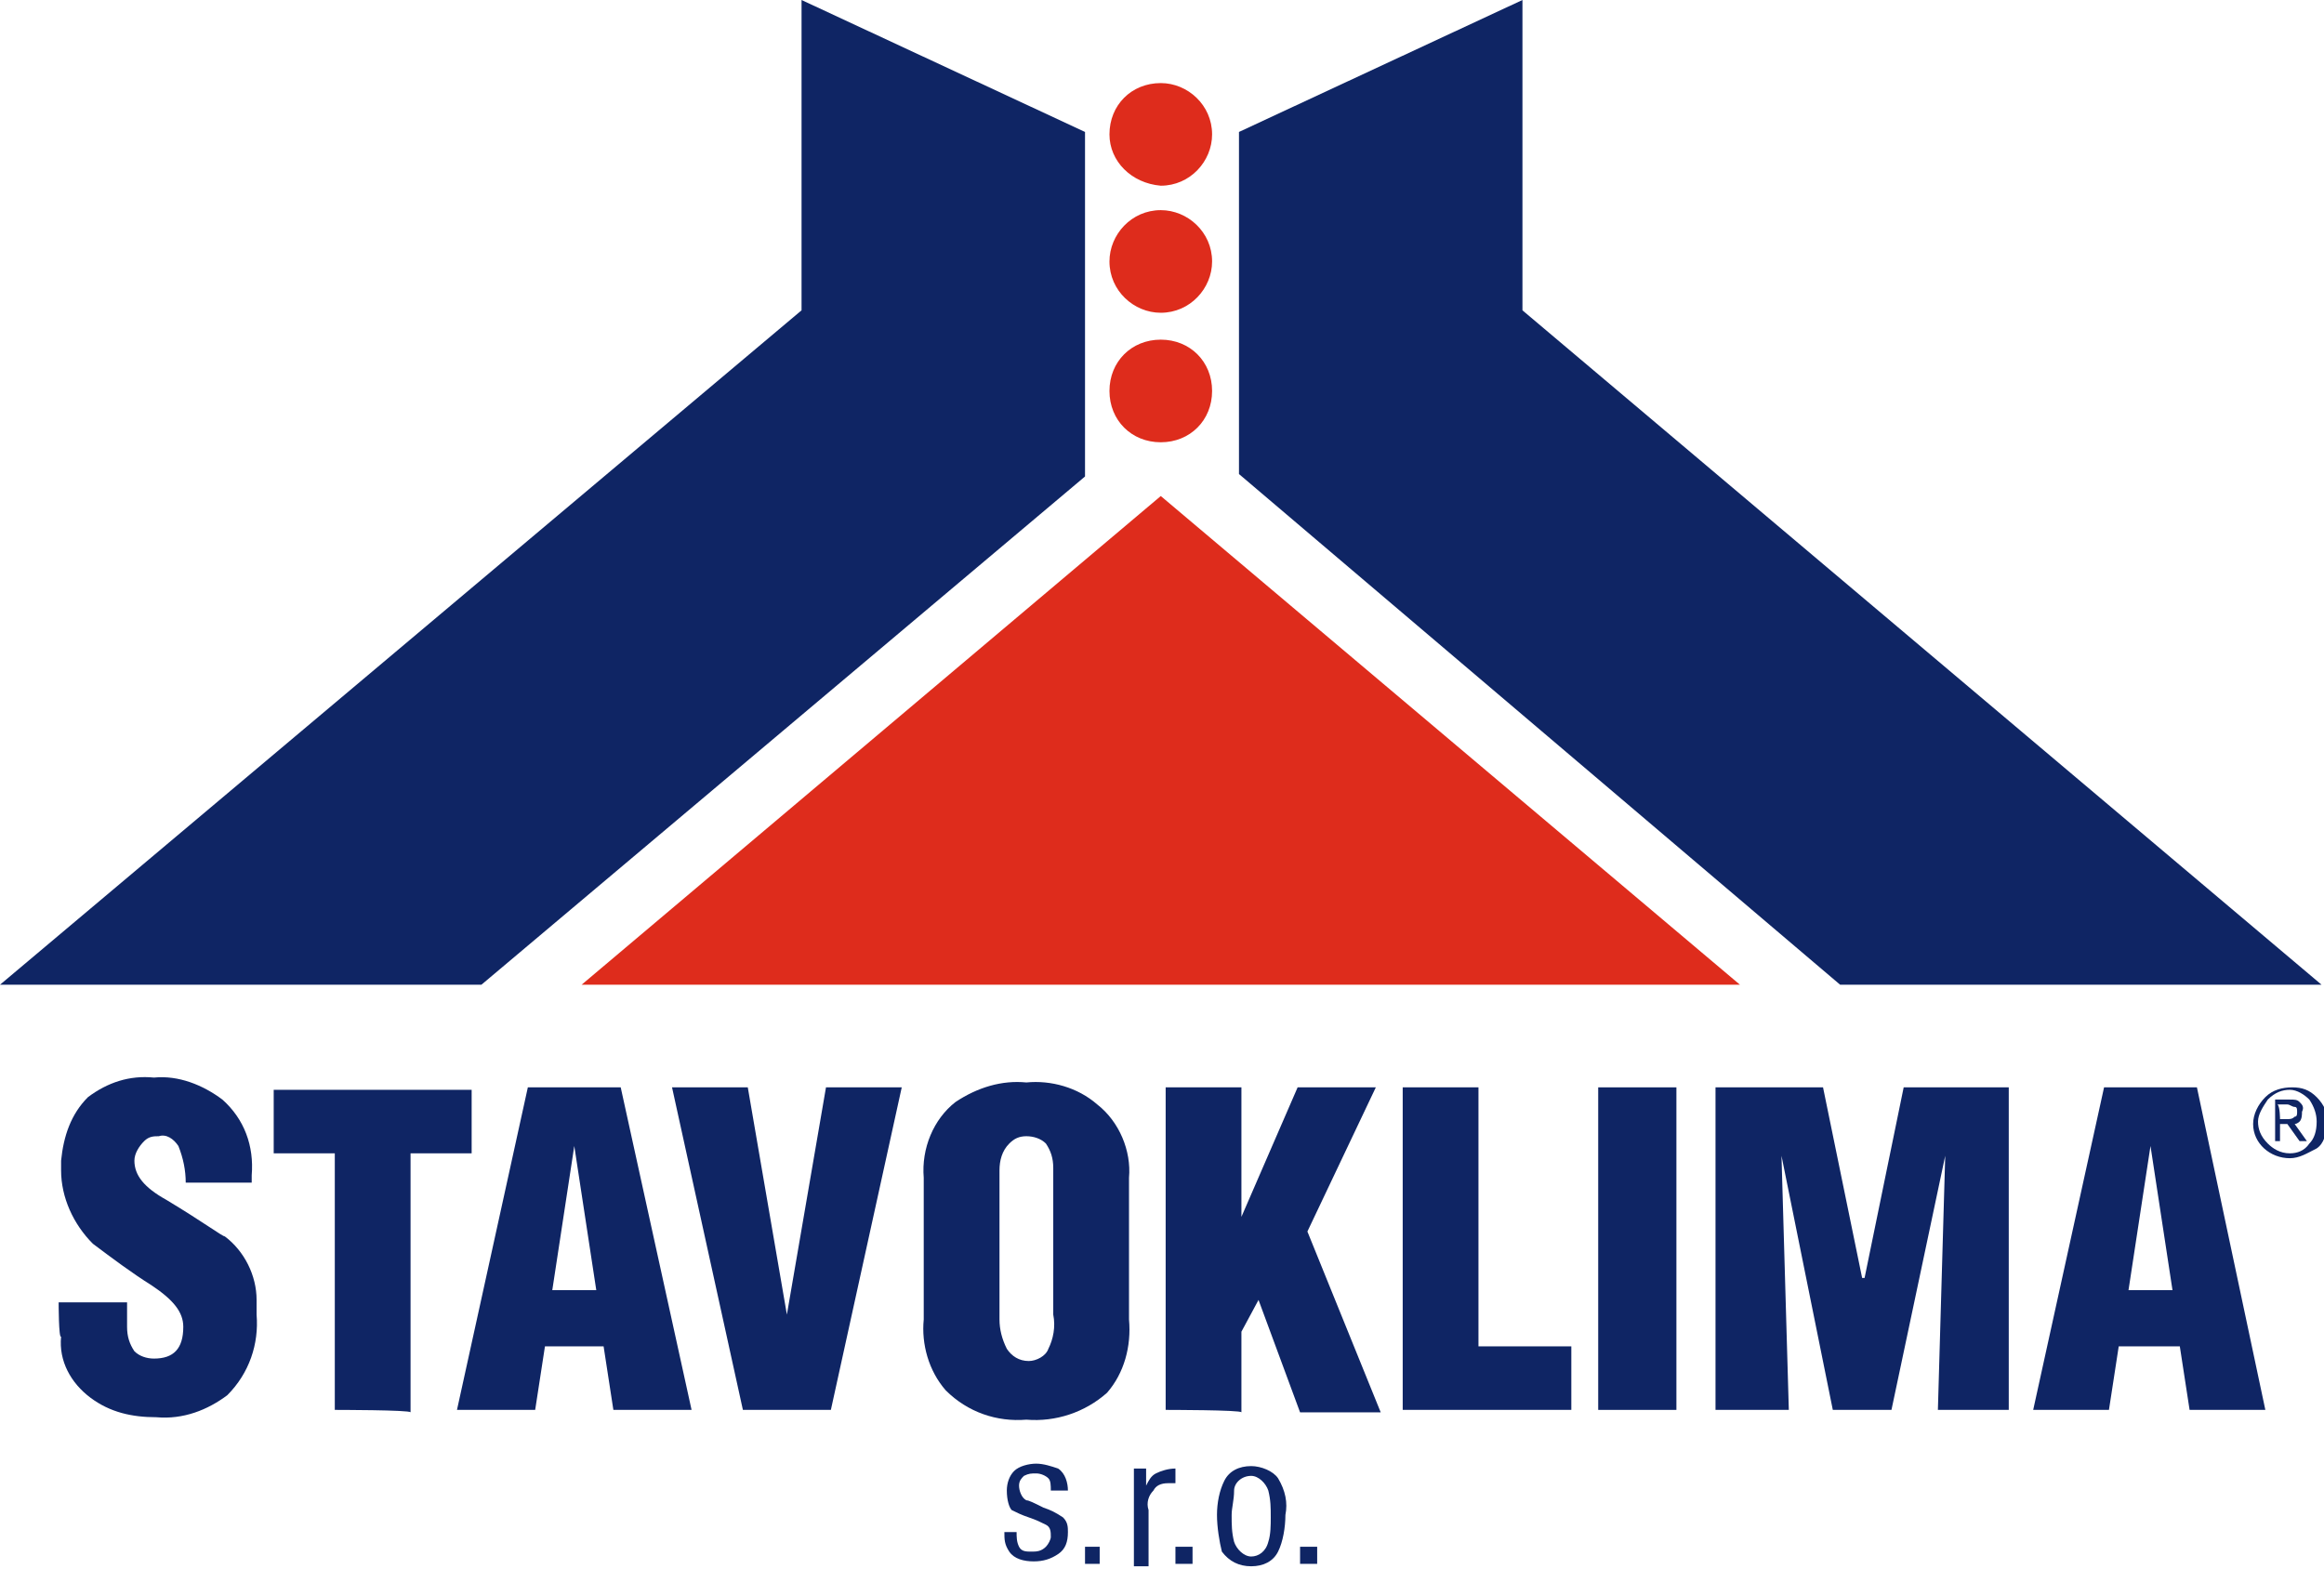
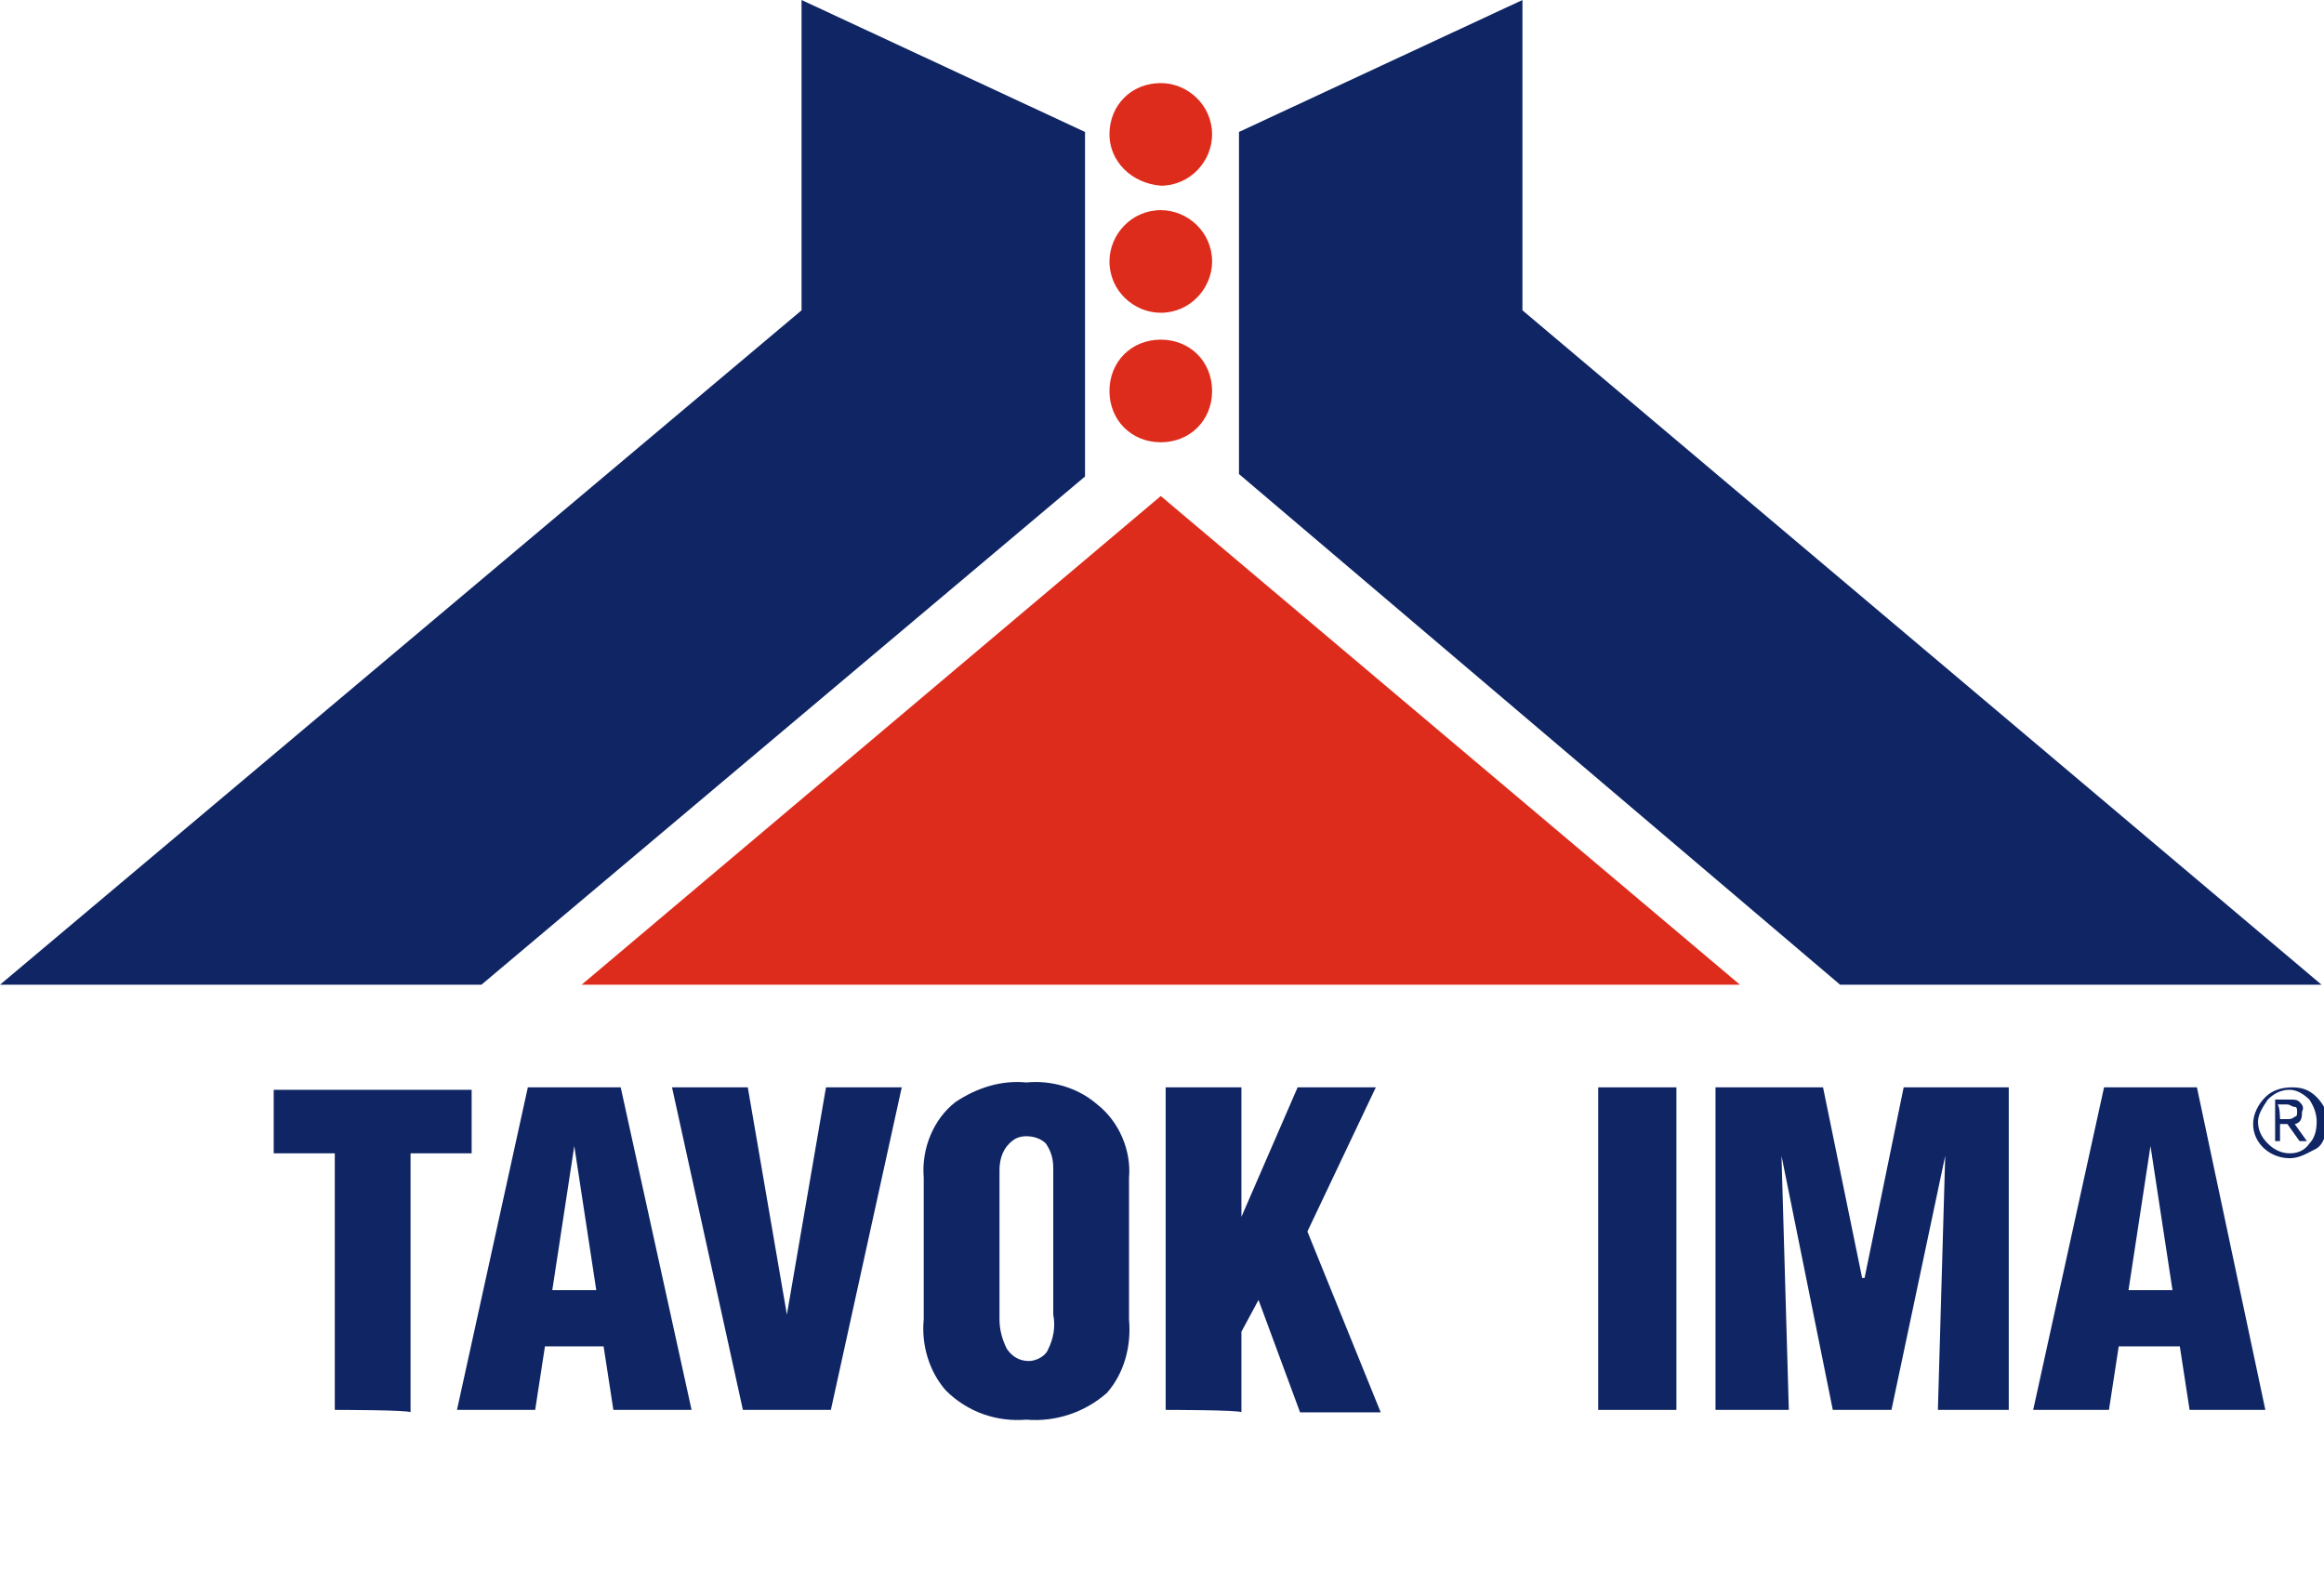
<svg xmlns="http://www.w3.org/2000/svg" version="1.1" id="a" x="0px" y="0px" viewBox="0 0 95.1 64.2" style="enable-background:new 0 0 95.1 64.2;" xml:space="preserve">
  <style type="text/css">
	.st0{fill:#DE2C1C;}
	.st1{fill:#0F2564;}
</style>
  <path id="b" class="st0" d="M47.5,7.6c1.2,0,2.1-1,2.1-2.1c0-1.2-1-2.1-2.1-2.1c-1.2,0-2.1,0.9-2.1,2.1C45.4,6.6,46.3,7.5,47.5,7.6  C47.5,7.6,47.5,7.6,47.5,7.6" />
  <path id="c" class="st0" d="M47.5,12.8c1.2,0,2.1-1,2.1-2.1c0-1.2-1-2.1-2.1-2.1c-1.2,0-2.1,1-2.1,2.1l0,0  C45.4,11.9,46.4,12.8,47.5,12.8L47.5,12.8" />
-   <path id="d" class="st1" d="M2.4,53.3h2.8v1c0,0.4,0.1,0.7,0.3,1c0.2,0.2,0.5,0.3,0.8,0.3c0.8,0,1.2-0.4,1.2-1.3  c0-0.6-0.4-1.1-1.3-1.7c-0.8-0.5-1.6-1.1-2.4-1.7c-0.8-0.8-1.3-1.9-1.3-3v-0.4c0.1-1,0.4-1.9,1.1-2.6c0.8-0.6,1.7-0.9,2.7-0.8  c1-0.1,2,0.3,2.8,0.9c0.9,0.8,1.3,1.9,1.2,3.1v0.3H7.6c0-0.5-0.1-1-0.3-1.5c-0.2-0.3-0.5-0.5-0.8-0.4c-0.2,0-0.4,0-0.6,0.2  c-0.2,0.2-0.4,0.5-0.4,0.8c0,0.6,0.4,1.1,1.3,1.6c1.5,0.9,2.3,1.5,2.4,1.5c0.8,0.6,1.3,1.6,1.3,2.6v0.6c0.1,1.2-0.3,2.4-1.2,3.3  c-0.8,0.6-1.8,1-2.9,0.9c-1,0-1.9-0.2-2.7-0.8c-0.8-0.6-1.3-1.5-1.2-2.5C2.4,54.8,2.4,53.3,2.4,53.3z" />
  <path id="e" class="st1" d="M13.7,57.7V47.2h-2.5v-2.6h8.1v2.6h-2.5v10.6C16.8,57.7,13.7,57.7,13.7,57.7z" />
  <path id="f" class="st1" d="M22.6,52.8h1.8l-0.9-5.9L22.6,52.8z M18.7,57.7l2.9-13.2h3.8l2.9,13.2h-3.2l-0.4-2.6h-2.4l-0.4,2.6  C21.9,57.7,18.7,57.7,18.7,57.7z" />
  <path id="g" class="st1" d="M30.4,57.7l-2.9-13.2h3.1l1.6,9.3l1.6-9.3h3.1L34,57.7H30.4L30.4,57.7z" />
  <path id="h" class="st1" d="M40.9,47.9V54c0,0.4,0.1,0.8,0.3,1.2c0.2,0.3,0.5,0.5,0.9,0.5c0.3,0,0.7-0.2,0.8-0.5  c0.2-0.4,0.3-0.9,0.2-1.4v-6c0-0.4-0.1-0.7-0.3-1c-0.2-0.2-0.5-0.3-0.8-0.3c-0.3,0-0.5,0.1-0.7,0.3C41,47.1,40.9,47.5,40.9,47.9   M37.8,54v-5.8c-0.1-1.2,0.4-2.4,1.3-3.1c0.9-0.6,1.9-0.9,2.9-0.8c1-0.1,2.1,0.2,2.9,0.9c0.9,0.7,1.4,1.9,1.3,3V54  c0.1,1.1-0.2,2.2-0.9,3c-0.9,0.8-2.1,1.2-3.3,1.1c-1.2,0.1-2.4-0.3-3.3-1.2C38,56.1,37.7,55,37.8,54" />
  <path id="i" class="st1" d="M47.7,57.7V44.5h3.1v5.3l2.3-5.3h3.2l-2.8,5.9l3,7.4h-3.3l-1.7-4.6l-0.7,1.3v3.3  C50.8,57.7,47.7,57.7,47.7,57.7z" />
-   <path id="j" class="st1" d="M57.4,57.7V44.5h3.1v10.6h3.8v2.6L57.4,57.7L57.4,57.7z" />
  <rect id="k" x="65.4" y="44.5" class="st1" width="3.2" height="13.2" />
  <path id="l" class="st1" d="M70.2,57.7V44.5h4.4l1.6,7.8h0.1l1.6-7.8h4.3v13.2h-2.9l0.3-10.4l-2.2,10.4H75l-2.1-10.4l0.3,10.4H70.2  L70.2,57.7z" />
  <path id="m" class="st1" d="M87.1,52.8h1.8l-0.9-5.9L87.1,52.8L87.1,52.8z M83.2,57.7l2.9-13.2h3.8l2.8,13.2h-3.1l-0.4-2.6h-2.5  l-0.4,2.6H83.2L83.2,57.7z" />
  <path id="n" class="st0" d="M47.5,18.1c1.2,0,2.1-0.9,2.1-2.1c0-1.2-0.9-2.1-2.1-2.1c-1.2,0-2.1,0.9-2.1,2.1  C45.4,17.2,46.3,18.1,47.5,18.1C47.5,18.1,47.5,18.1,47.5,18.1" />
  <path id="o" class="st0" d="M23.8,40.3h47.4l-23.7-20C47.5,20.3,23.8,40.3,23.8,40.3z" />
  <path id="p" class="st1" d="M32.8,12.7L0,40.3h19.7l24.7-20.8V5.4L32.8,0V12.7z M62.3,12.7L95,40.3H75.3L50.7,19.4v-14L62.3,0  L62.3,12.7z" />
-   <path id="q" class="st1" d="M53.2,63.3h0.7v0.7h-0.7C53.2,64.1,53.2,63.3,53.2,63.3z M50.4,62c0,0.4,0,0.7,0.1,1.1  c0.1,0.3,0.4,0.6,0.7,0.6c0.3,0,0.6-0.2,0.7-0.6c0.1-0.3,0.1-0.7,0.1-1c0-0.4,0-0.7-0.1-1.1c-0.1-0.3-0.4-0.6-0.7-0.6  c-0.4,0-0.7,0.3-0.7,0.6C50.5,61.4,50.4,61.7,50.4,62 M49.8,62c0-0.5,0.1-1,0.3-1.4c0.2-0.4,0.6-0.6,1.1-0.6c0.4,0,0.9,0.2,1.1,0.5  c0.3,0.5,0.4,1,0.3,1.5c0,0.5-0.1,1.1-0.3,1.5c-0.2,0.4-0.6,0.6-1.1,0.6c-0.5,0-0.9-0.2-1.2-0.6C49.9,63.1,49.8,62.5,49.8,62   M48.1,63.3h0.7v0.7h-0.7C48.1,64.1,48.1,63.3,48.1,63.3z M46.4,64.1v-4h0.5v0.7c0.1-0.2,0.2-0.4,0.4-0.5c0.2-0.1,0.5-0.2,0.8-0.2  v0.6c-0.1,0-0.1,0-0.2,0h-0.1c-0.3,0-0.5,0.1-0.6,0.3c-0.2,0.2-0.3,0.5-0.2,0.8v2.3L46.4,64.1L46.4,64.1z M44.4,63.3H45v0.7h-0.6  L44.4,63.3L44.4,63.3z M41.2,61c0-0.3,0.1-0.6,0.3-0.8c0.2-0.2,0.6-0.3,0.9-0.3c0.3,0,0.6,0.1,0.9,0.2c0.3,0.2,0.4,0.6,0.4,0.9H43  c0-0.2,0-0.4-0.1-0.5c-0.1-0.1-0.3-0.2-0.5-0.2c-0.2,0-0.3,0-0.5,0.1c-0.1,0.1-0.2,0.2-0.2,0.4c0,0.2,0.1,0.5,0.3,0.6  c0.1,0,0.3,0.1,0.7,0.3c0.3,0.1,0.5,0.2,0.8,0.4c0.2,0.2,0.2,0.4,0.2,0.6c0,0.4-0.1,0.7-0.4,0.9c-0.3,0.2-0.6,0.3-1,0.3  c-0.4,0-0.8-0.1-1-0.4c-0.2-0.3-0.2-0.5-0.2-0.8h0.5c0,0.2,0,0.4,0.1,0.6c0.1,0.2,0.3,0.2,0.5,0.2c0.2,0,0.4,0,0.6-0.2  c0.1-0.1,0.2-0.3,0.2-0.4c0-0.2,0-0.4-0.2-0.5c-0.2-0.1-0.4-0.2-0.7-0.3c-0.3-0.1-0.5-0.2-0.7-0.3C41.3,61.7,41.2,61.4,41.2,61" />
  <path id="r" class="st1" d="M93.3,45.8h0.3c0.1,0,0.2,0,0.3-0.1c0.1,0,0.1-0.1,0.1-0.2c0-0.1,0-0.2-0.1-0.2c-0.1,0-0.2-0.1-0.3-0.1  h-0.4C93.3,45.3,93.3,45.8,93.3,45.8z M93.3,46v0.7h-0.2v-1.7h0.6c0.2,0,0.3,0,0.4,0.1c0.1,0.1,0.2,0.2,0.1,0.4c0,0.1,0,0.3-0.1,0.4  C94.1,45.9,94,46,93.9,46l0.5,0.7h-0.3L93.6,46C93.6,46,93.3,46,93.3,46z M92.4,45.9c0,0.3,0.1,0.6,0.4,0.9c0.2,0.2,0.5,0.4,0.9,0.4  c0.3,0,0.6-0.1,0.8-0.4c0.2-0.2,0.3-0.5,0.3-0.9c0-0.3-0.1-0.6-0.3-0.9c-0.2-0.2-0.5-0.4-0.8-0.4c-0.3,0-0.6,0.1-0.9,0.4  C92.6,45.3,92.4,45.6,92.4,45.9 M93.7,47.4c-0.8,0-1.5-0.6-1.5-1.4l0,0c0-0.4,0.2-0.8,0.5-1.1c0.3-0.3,0.7-0.4,1.1-0.4  c0.4,0,0.7,0.1,1,0.4c0.3,0.3,0.5,0.7,0.4,1.1c0,0.4-0.1,0.8-0.4,1C94.4,47.2,94.1,47.4,93.7,47.4" />
</svg>